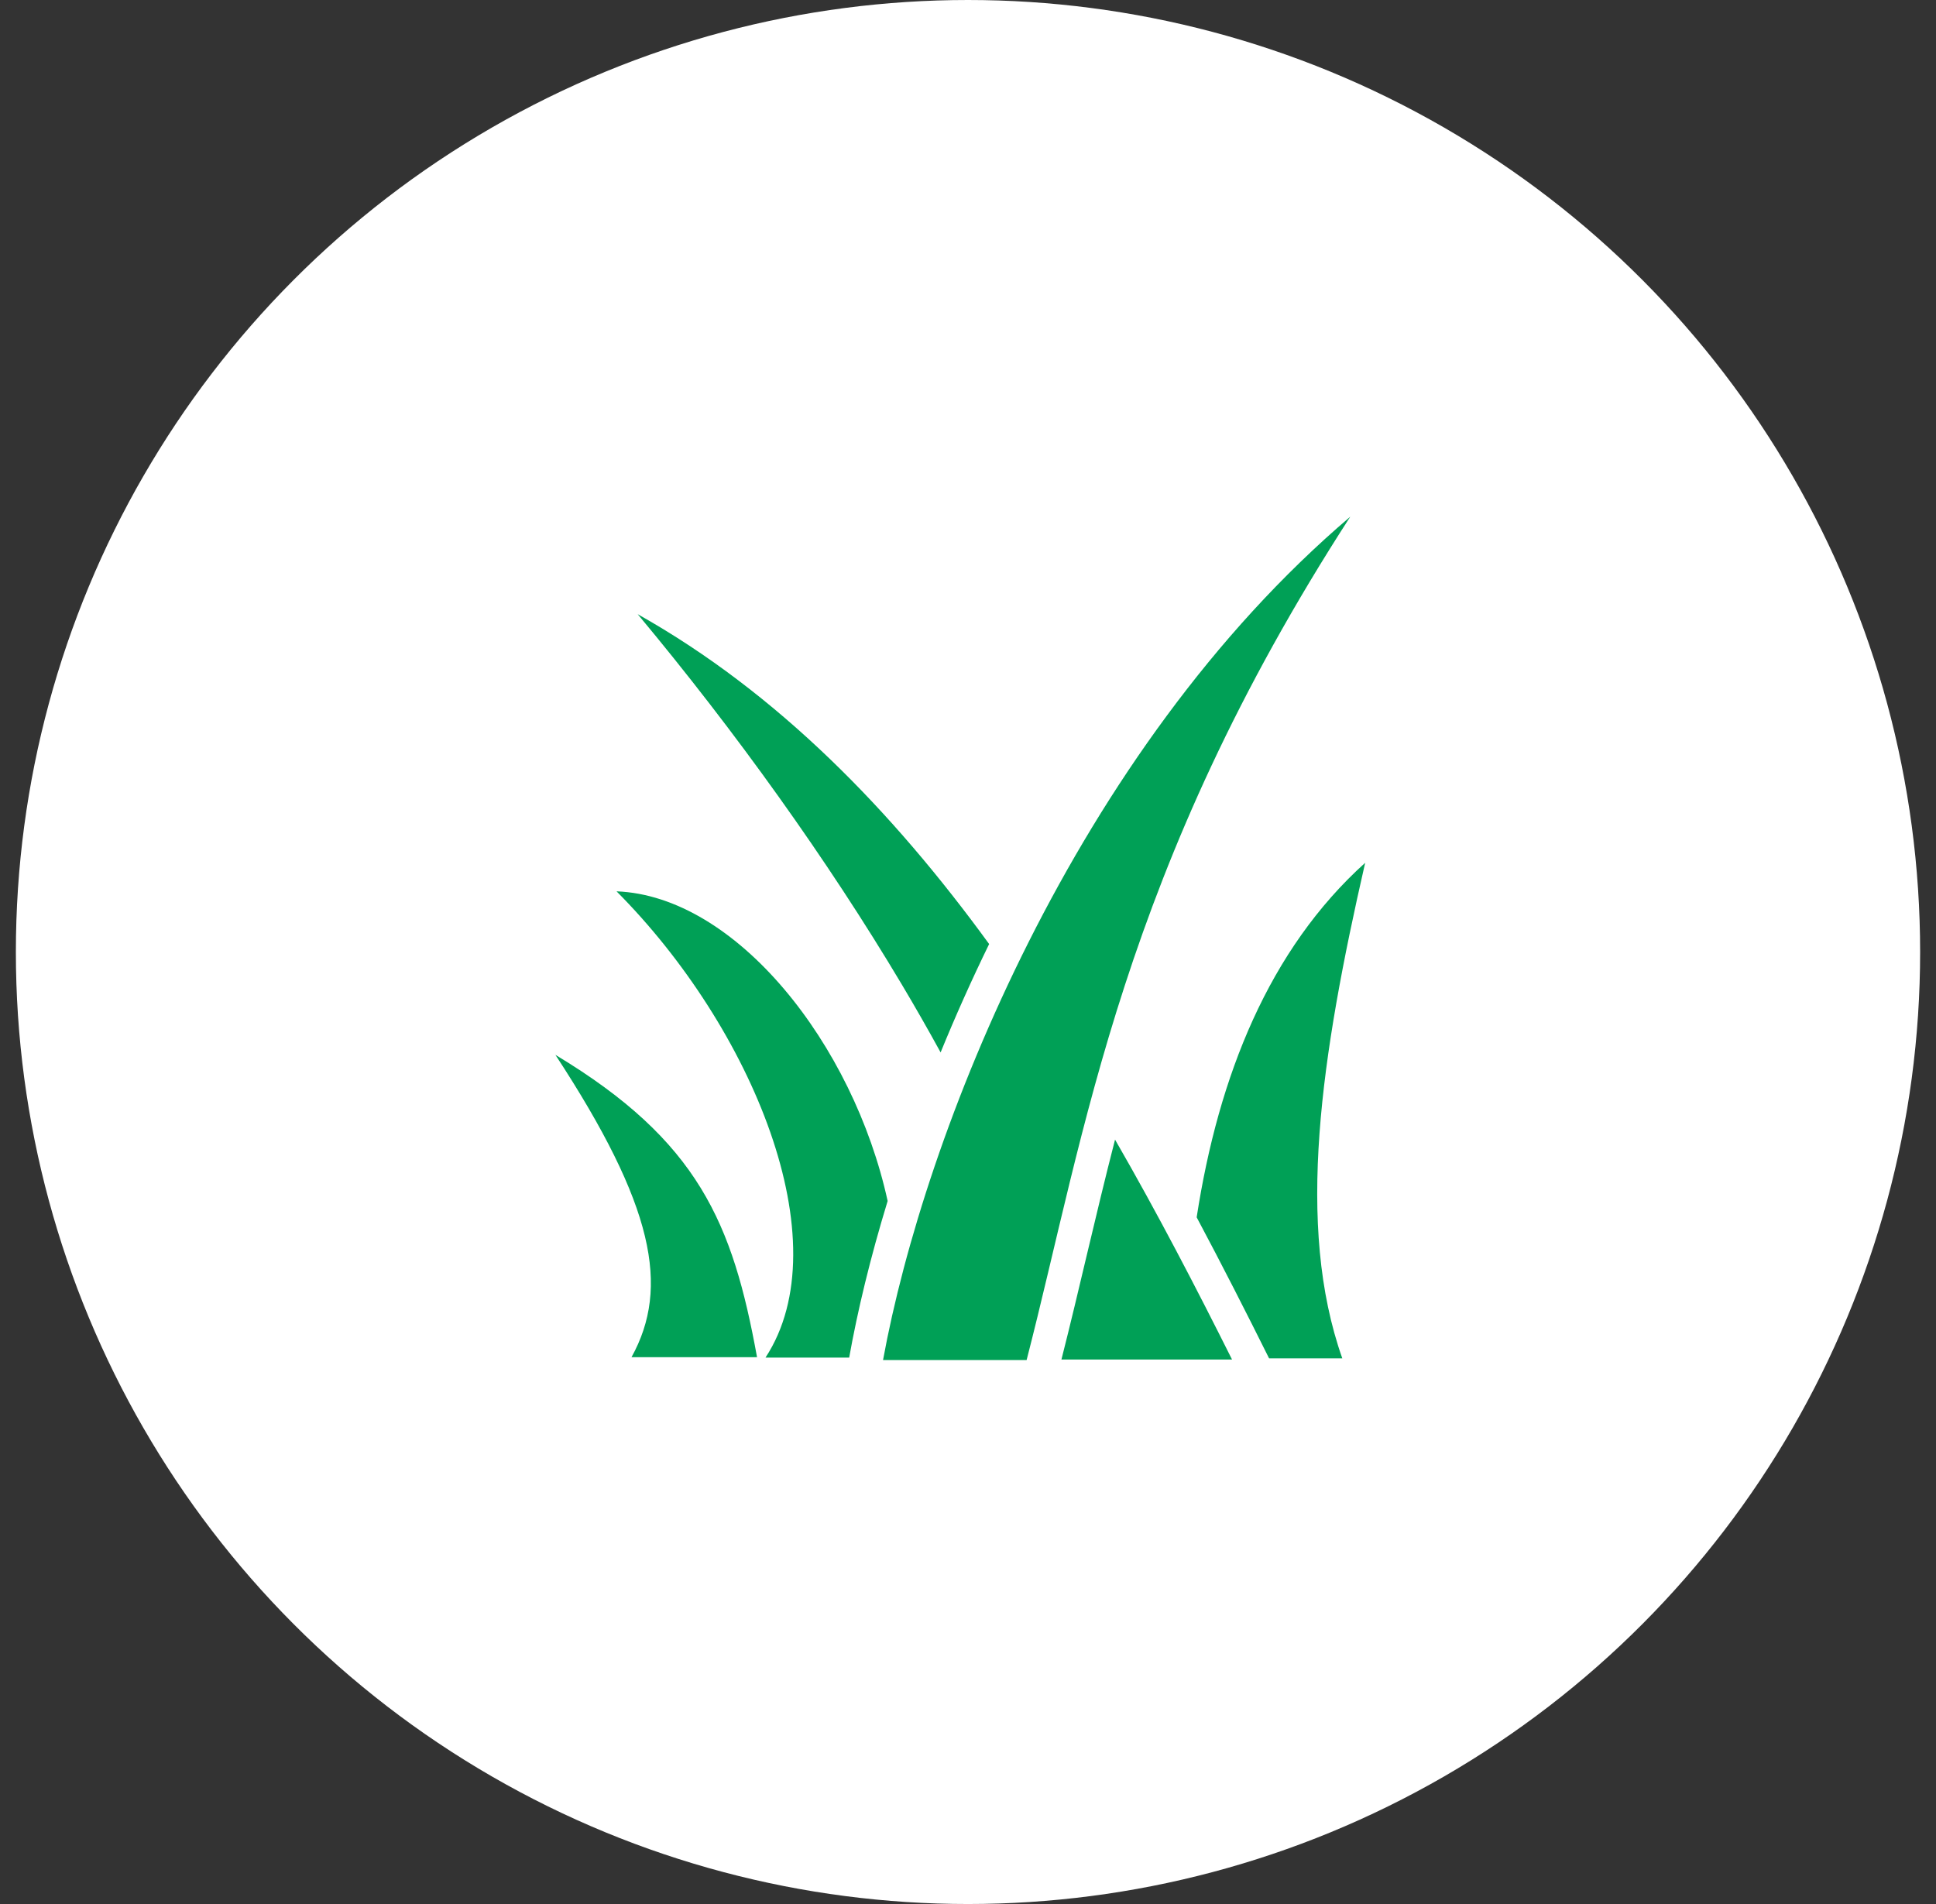
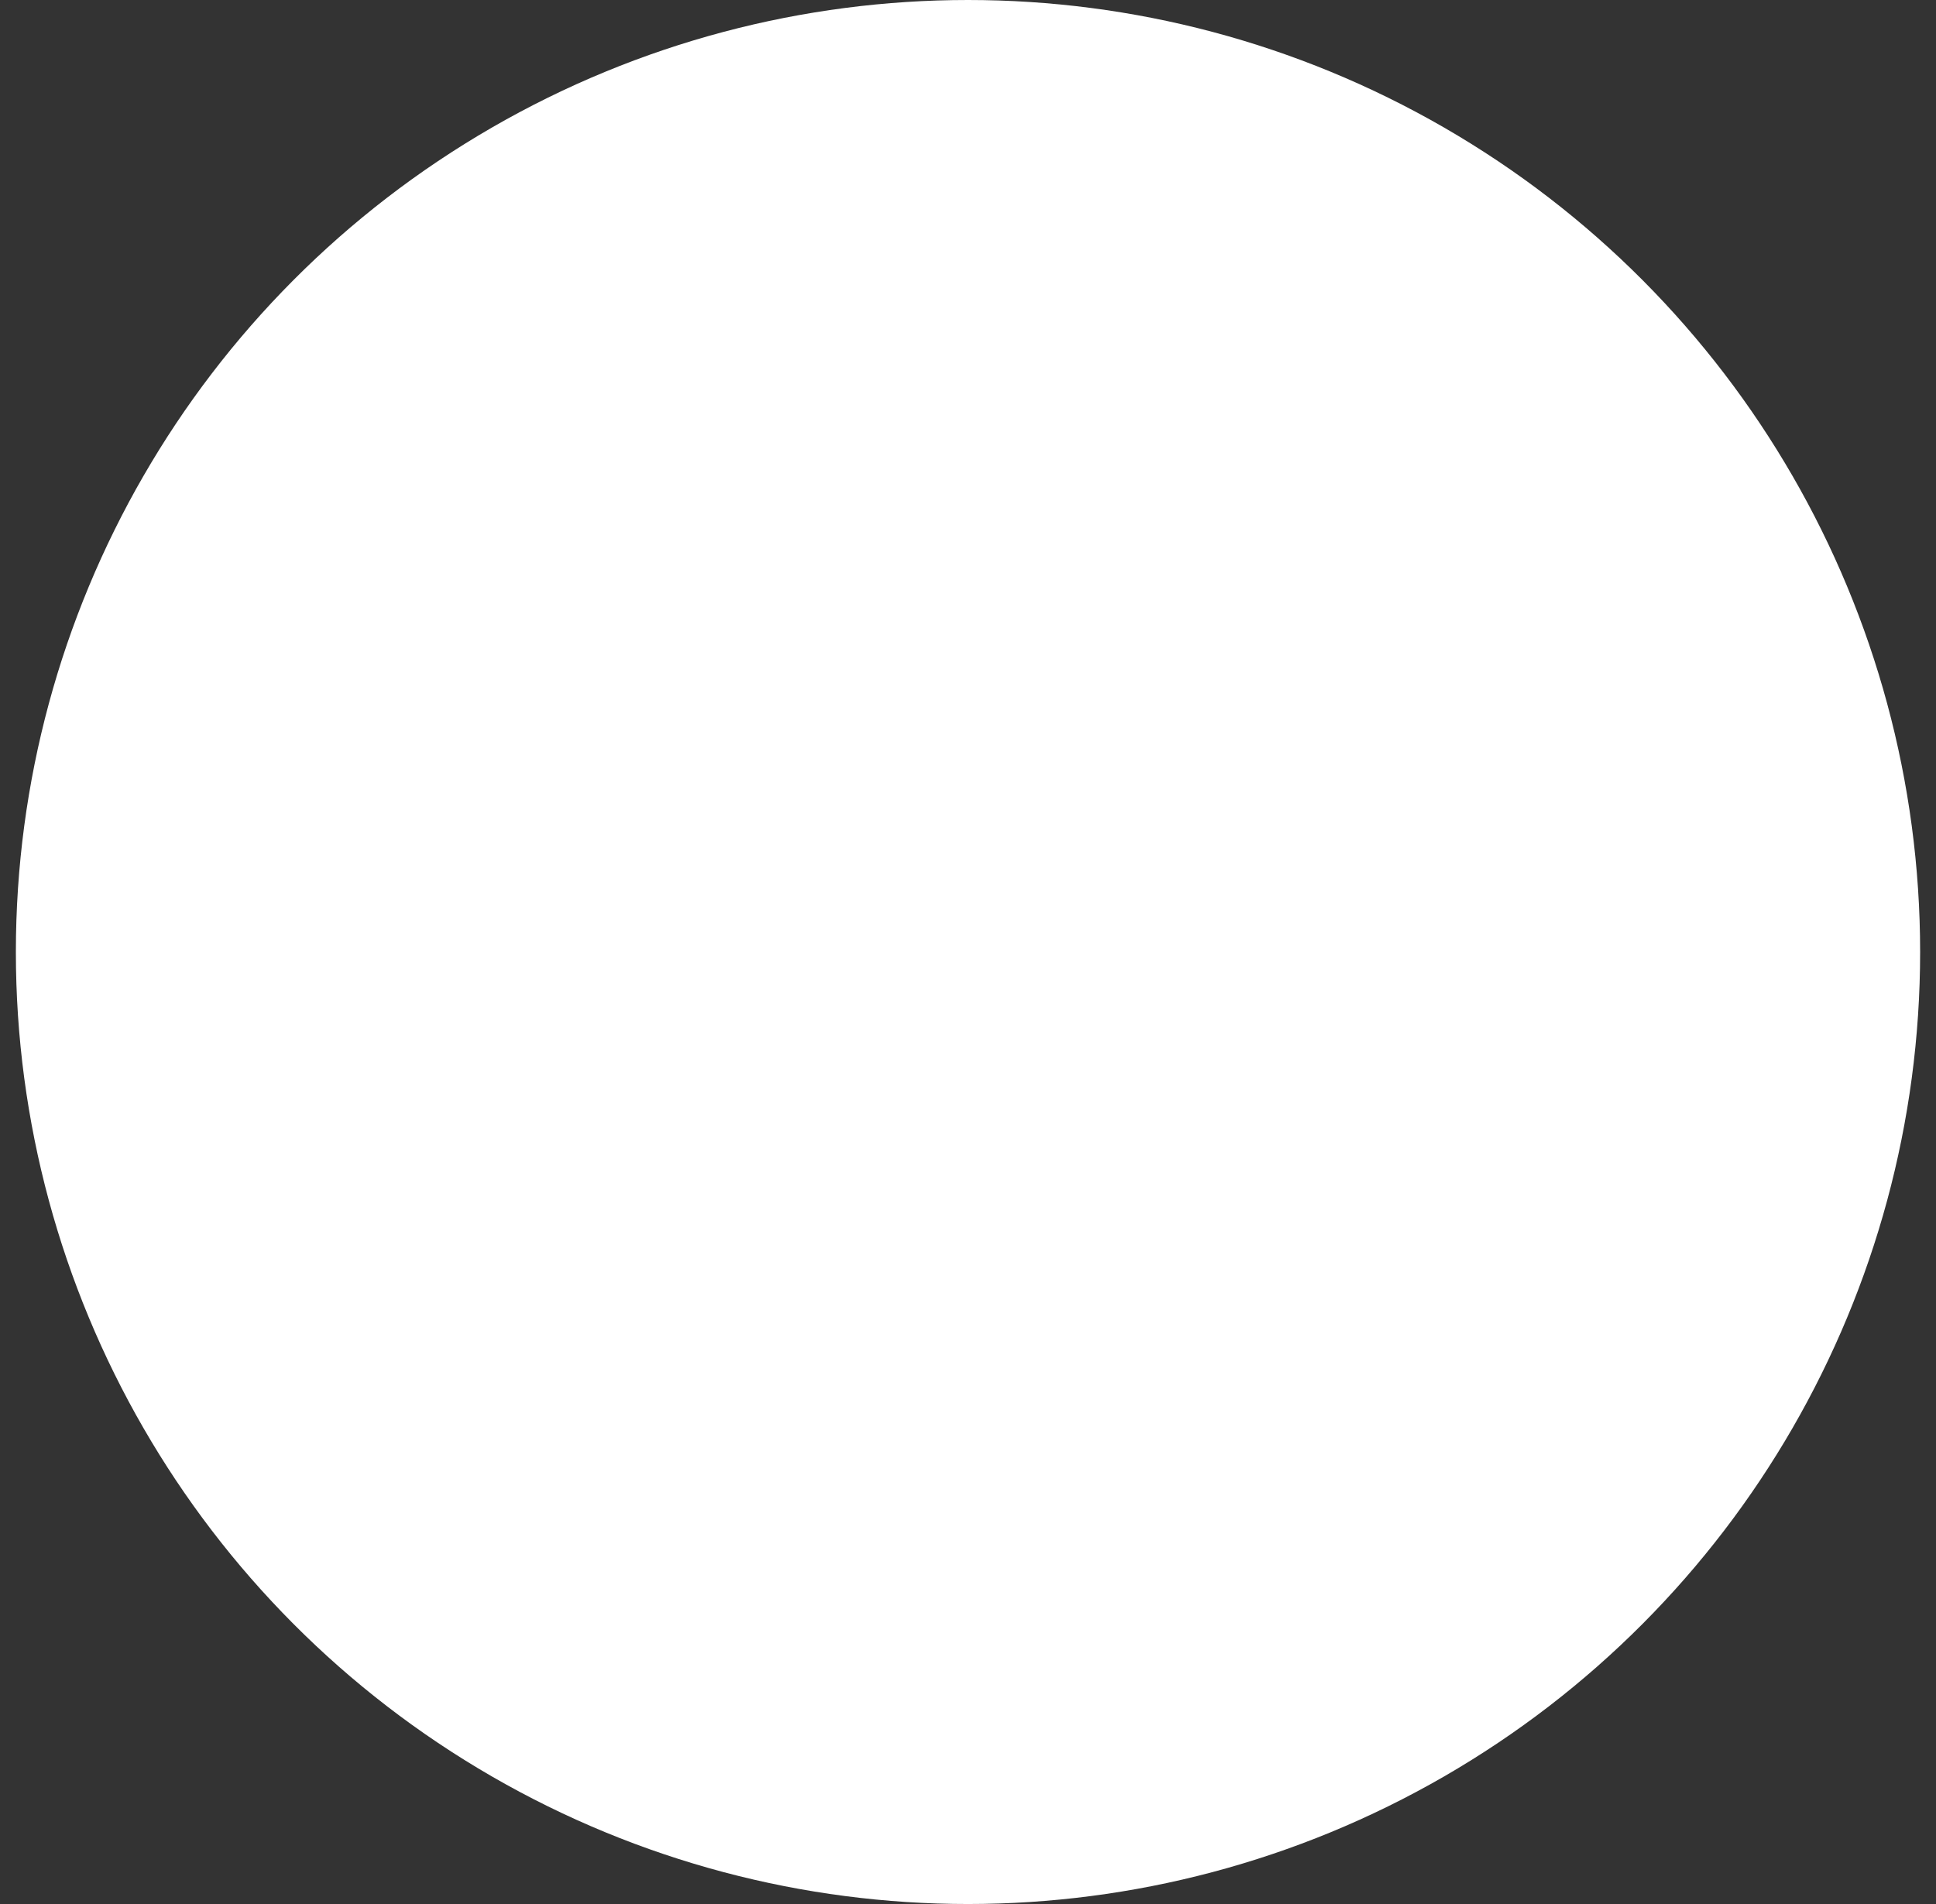
<svg xmlns="http://www.w3.org/2000/svg" width="61" height="60" viewBox="0 0 61 60" fill="none">
  <rect x="0" y="0" width="61" height="60" fill="#333333" stroke="none" />
  <circle cx="30.5" cy="30" r="30" fill="white" />
-   <path d="M42.545 16.282C33.865 23.671 29.122 35.747 27.823 42.858H32.347C34.199 35.68 35.344 27.418 42.545 16.282L42.545 16.282ZM20.092 19.354C23.162 23.033 26.087 27.115 28.418 31.03C28.837 31.734 29.244 32.446 29.637 33.164C30.109 32.009 30.619 30.87 31.166 29.749C28.13 25.575 24.518 21.838 20.092 19.354L20.092 19.354ZM43.014 27.189C39.991 29.914 38.393 33.895 37.705 38.36C38.512 39.874 39.27 41.366 39.987 42.806H42.294C40.814 38.619 41.618 33.293 43.014 27.189ZM19.426 28.088C23.701 32.381 26.504 39.139 24.119 42.782H26.756C27.019 41.31 27.42 39.64 27.968 37.846C26.887 32.907 23.2 28.234 19.426 28.088V28.088ZM17.5 33.241C20.606 37.983 21.115 40.563 19.898 42.768H23.853C23.086 38.548 22.011 35.953 17.5 33.241V33.241ZM35.133 35.912C34.509 38.336 34.008 40.625 33.444 42.841H38.819C37.697 40.598 36.48 38.248 35.133 35.912Z" fill="#00A056" />
</svg>